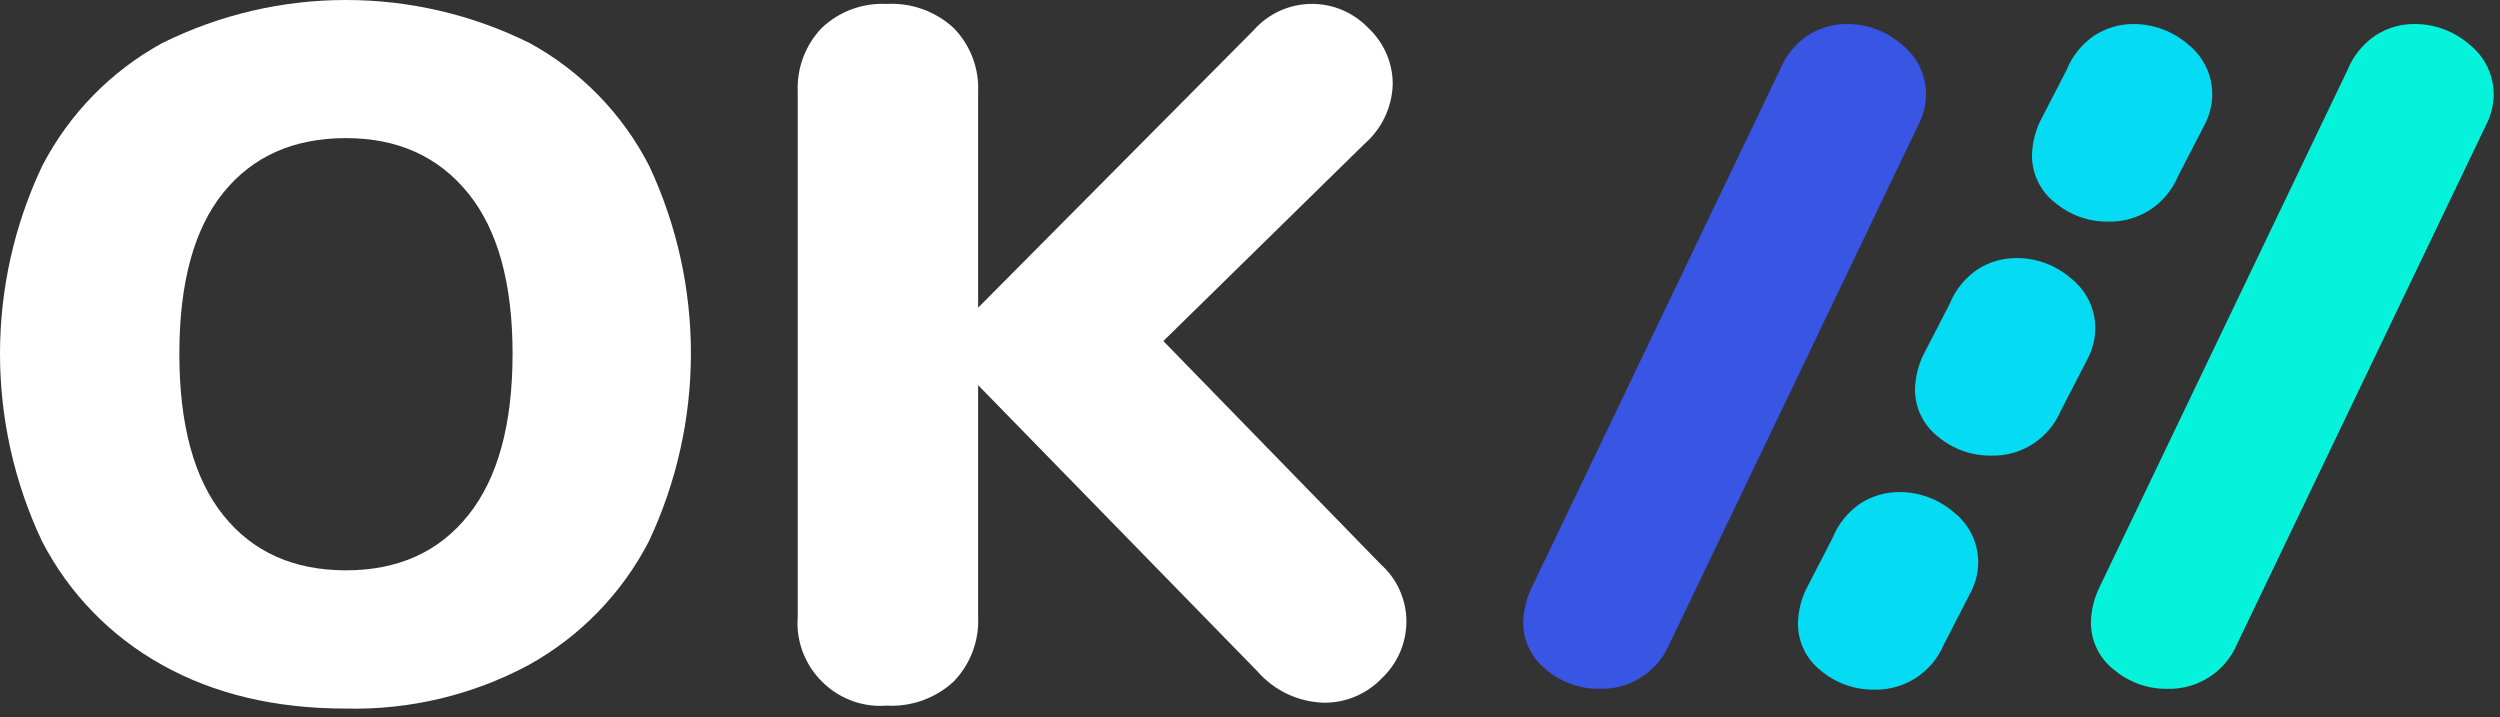
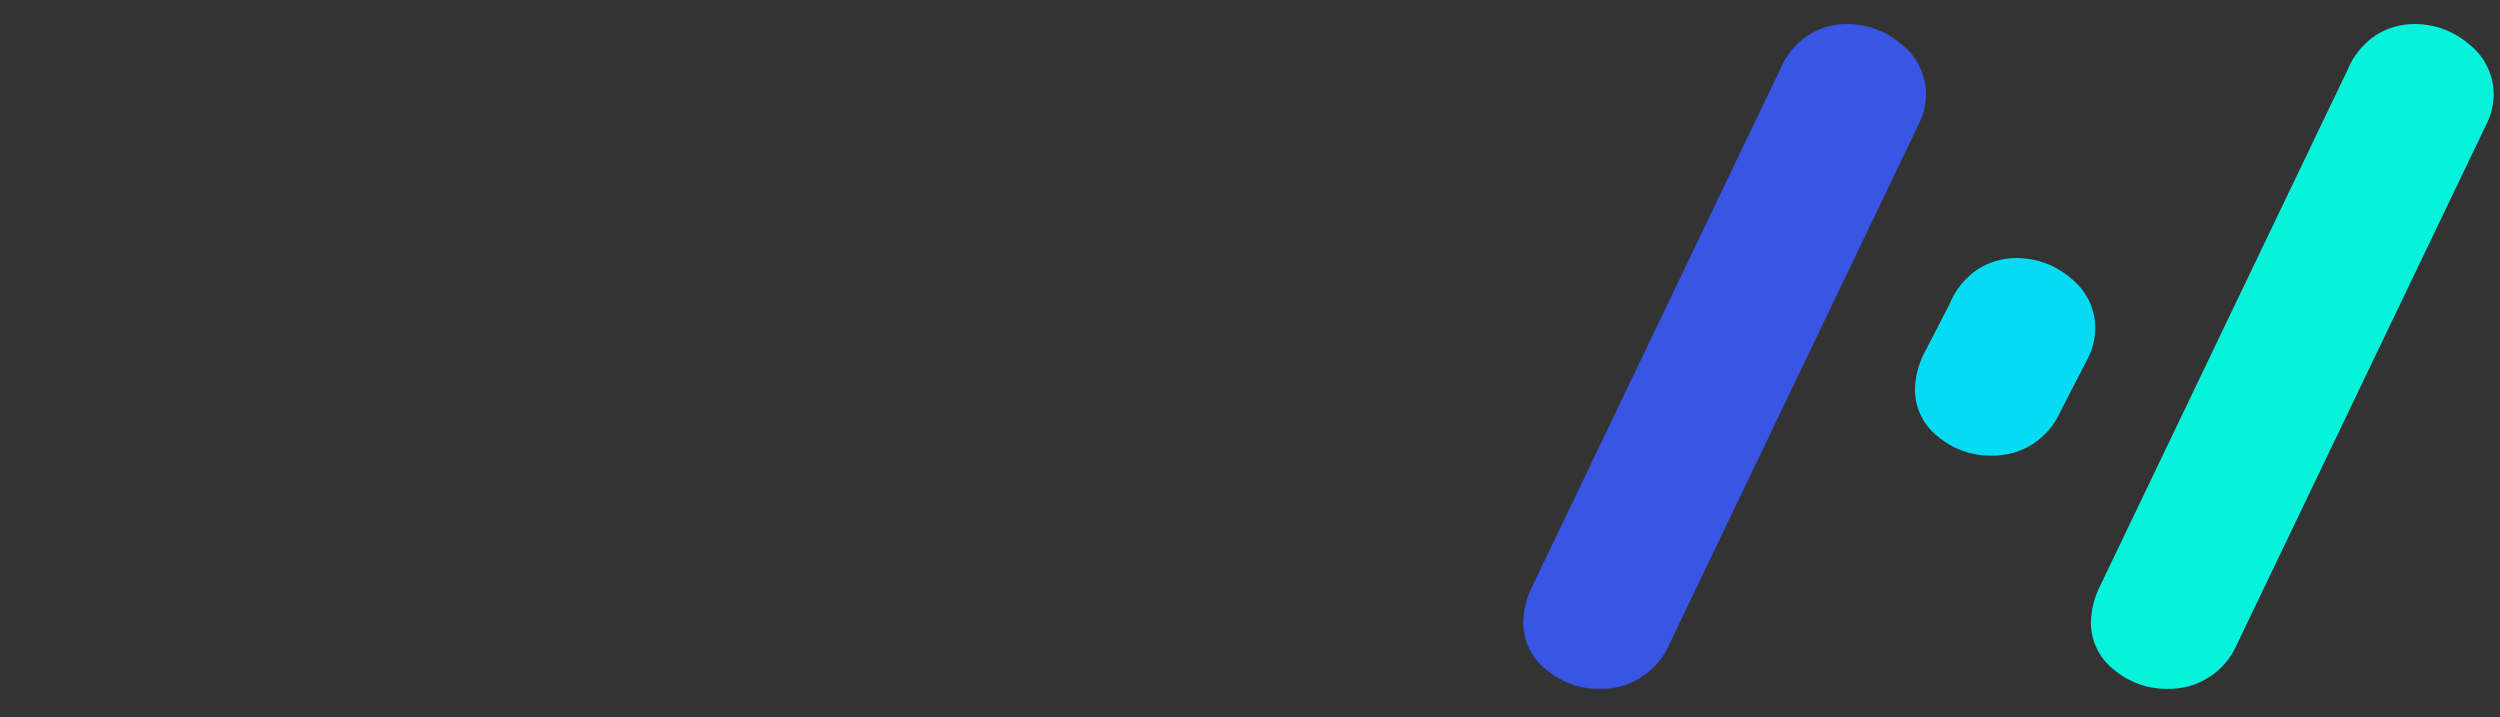
<svg xmlns="http://www.w3.org/2000/svg" clip-rule="evenodd" fill-rule="evenodd" stroke-linejoin="round" stroke-miterlimit="2" viewBox="120 0 265 76">
  <rect x="120" y="0" width="265" height="76" fill="#333333" stroke="none" />
  <g fill-rule="nonzero">
    <g fill="#fff">
-       <path d="m443.053 534.547c-5.44-3.012-9.869-7.568-12.727-13.09-5.953-12.587-5.953-27.203 0-39.79 2.851-5.514 7.283-10.054 12.727-13.038 12.262-6.09 26.696-6.09 38.958 0 5.436 2.977 9.853 7.52 12.675 13.038 5.901 12.603 5.882 27.203-.052 39.79-2.859 5.522-7.288 10.077-12.727 13.09-5.949 3.191-12.626 4.784-19.375 4.623-7.481 0-13.974-1.541-19.479-4.623m32.466-15.9c3.116-3.912 4.674-9.609 4.675-17.09s-1.575-13.161-4.726-17.038c-3.153-3.879-7.465-5.818-12.935-5.818-5.542 0-9.871 1.922-12.986 5.766s-4.674 9.541-4.675 17.09c0 7.55 1.558 13.264 4.675 17.141s7.445 5.817 12.986 5.818c5.54 0 9.869-1.957 12.986-5.87" transform="translate(-305.861 -464.061)" />
-       <path d="m609.7 530.094c.002 2.28-.94 4.462-2.6 6.025-1.596 1.675-3.816 2.617-6.13 2.6-2.716-.068-5.281-1.276-7.064-3.325l-29.606-30.338v24.518c.131 2.563-.811 5.068-2.6 6.909-1.915 1.766-4.464 2.684-7.065 2.545-.232.018-.465.028-.698.028-4.819 0-8.784-3.965-8.784-8.784 0-.233.01-.466.028-.698v-55.581c-.12-2.519.801-4.979 2.545-6.8 1.856-1.758 4.356-2.679 6.909-2.545 2.601-.138 5.15.78 7.065 2.545 1.774 1.805 2.717 4.271 2.6 6.8v22.856l29.194-29.4c1.565-1.782 3.825-2.805 6.197-2.805 2.249 0 4.403.92 5.958 2.545 1.664 1.539 2.608 3.708 2.6 5.974-.071 2.441-1.165 4.742-3.013 6.338l-21.3 20.882 23.064 23.685c1.712 1.535 2.694 3.726 2.7 6.025" transform="translate(-340.62 -464.232)" />
-     </g>
+       </g>
    <path d="m1395.52 468.844c1.23-.783 2.66-1.195 4.12-1.187 2.13-.005 4.19.764 5.8 2.164 1.65 1.292 2.6 3.282 2.58 5.376-.02 1.121-.31 2.222-.84 3.212l-26.36 54.97c-1.25 2.948-4.2 4.839-7.4 4.748-2.06.027-4.07-.693-5.65-2.025-1.57-1.222-2.48-3.112-2.45-5.1.05-1.208.33-2.395.84-3.491l26.36-54.97c.61-1.507 1.65-2.796 3-3.7" fill="#3855e3" transform="translate(-1083.86 -465.11)" />
    <path d="m1480.42 468.844c1.23-.783 2.66-1.195 4.12-1.187 2.13-.005 4.19.764 5.8 2.164 1.65 1.292 2.6 3.281 2.58 5.376-.02 1.121-.31 2.222-.83 3.212l-26.37 54.97c-1.25 2.948-4.19 4.839-7.4 4.748-2.06.027-4.07-.693-5.65-2.025-1.57-1.222-2.48-3.112-2.44-5.1.04-1.208.32-2.395.83-3.491l26.36-54.97c.61-1.507 1.66-2.796 3-3.7" fill="#05f3db" transform="translate(-1108.59 -465.11)" />
-     <path d="m1448.09 468.84c1.22-.779 2.64-1.19 4.09-1.183 2.13-.003 4.18.764 5.78 2.157 1.64 1.288 2.59 3.269 2.57 5.356-.02 1.117-.31 2.213-.83 3.2l-2.84 5.5c-1.25 2.937-4.18 4.82-7.37 4.73-2.06.026-4.06-.69-5.64-2.017-1.56-1.217-2.46-3.099-2.43-5.078.04-1.204.33-2.386.83-3.478l2.84-5.5c.6-1.502 1.65-2.787 2.99-3.687" fill="#05dbf3" transform="translate(-1106.03 -465.11)" />
    <path d="m1430.58 503.842c1.23-.779 2.65-1.19 4.1-1.183 2.13-.003 4.18.763 5.78 2.157 1.64 1.288 2.59 3.269 2.57 5.356-.02 1.117-.31 2.213-.83 3.2l-2.84 5.5c-1.25 2.937-4.18 4.82-7.37 4.73-2.06.026-4.06-.69-5.64-2.017-1.56-1.217-2.46-3.099-2.43-5.078.04-1.204.32-2.386.83-3.478l2.84-5.5c.6-1.502 1.65-2.787 2.99-3.687" fill="#05dbf3" transform="translate(-1100.93 -475.306)" />
-     <path d="m1413.08 538.844c1.23-.779 2.65-1.19 4.1-1.182 2.12-.004 4.18.763 5.78 2.156 1.64 1.288 2.59 3.269 2.57 5.356-.02 1.117-.31 2.213-.84 3.2l-2.83 5.5c-1.25 2.937-4.19 4.821-7.37 4.73-2.06.026-4.06-.691-5.64-2.017-1.56-1.217-2.46-3.099-2.43-5.078.04-1.204.32-2.386.83-3.478l2.84-5.5c.6-1.502 1.65-2.787 2.99-3.687" fill="#05dbf3" transform="translate(-1095.84 -485.502)" />
  </g>
</svg>